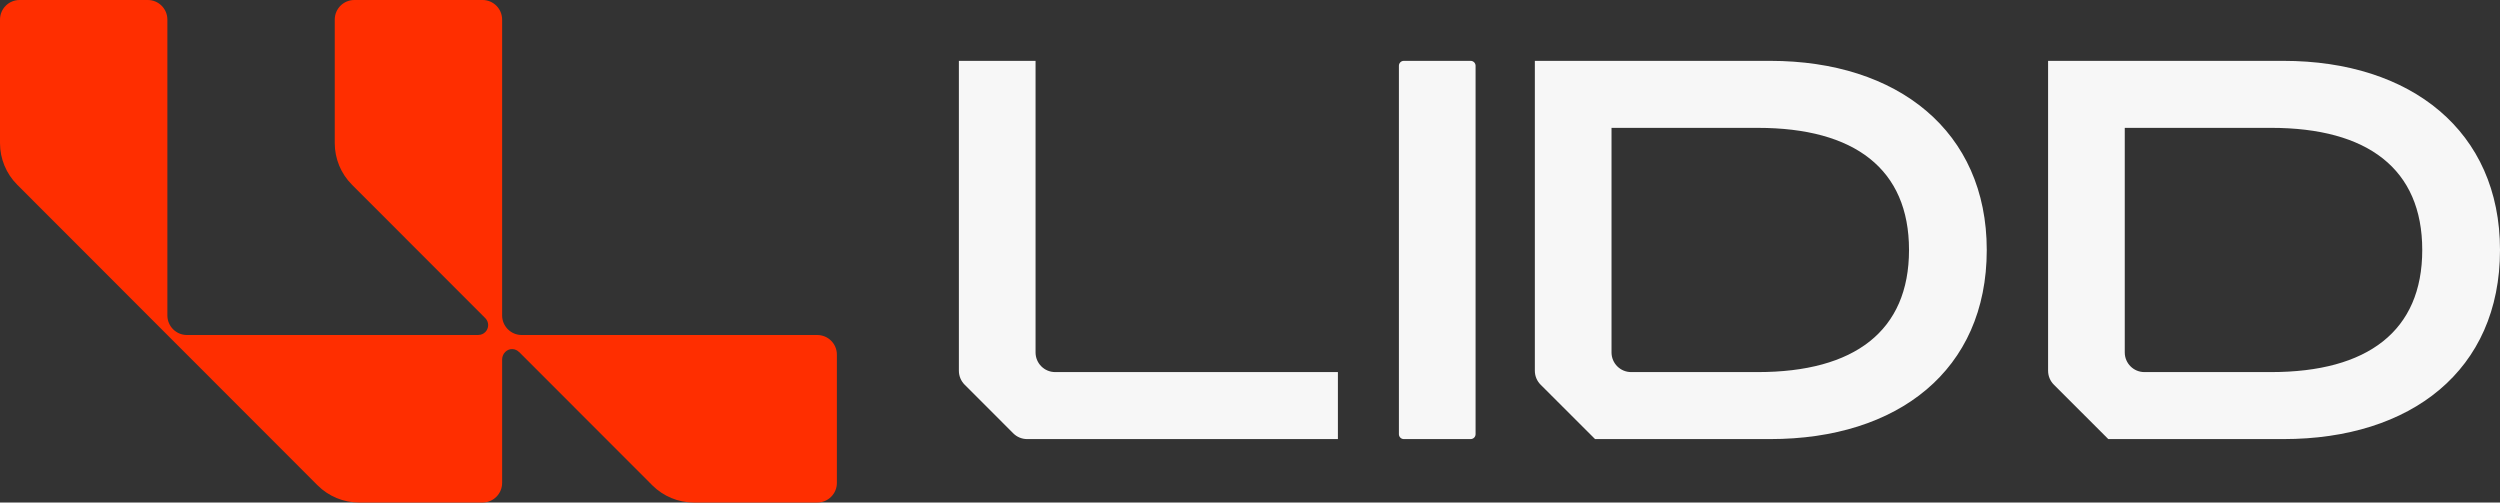
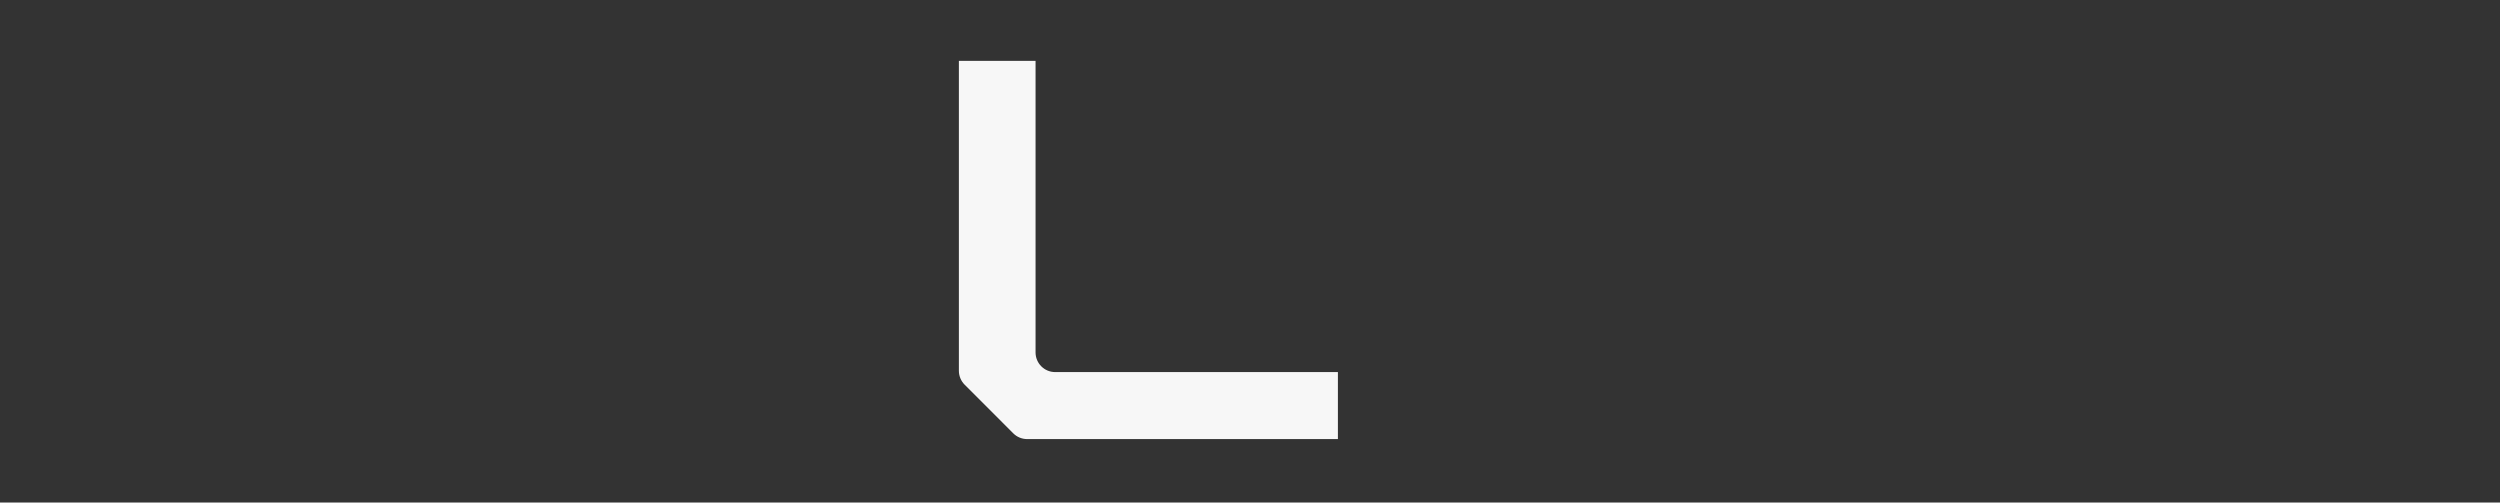
<svg xmlns="http://www.w3.org/2000/svg" width="199px" height="40px" viewBox="0 0 199 40" version="1.1">
  <rect x="0" y="0" width="199" height="40" fill="#333333" stroke="none" />
  <title>Group 12</title>
  <g id="Symbols" stroke="none" stroke-width="1" fill="none" fill-rule="evenodd">
    <g id="navigation" transform="translate(0, -13)">
      <g id="Group-12" transform="translate(0, 13)">
        <path d="M76.327,29.514 L76.327,4.844 L82.43,4.844 L82.43,28.054 C82.43,28.918 83.13,29.618 83.993,29.618 L106.497,29.618 L106.497,34.951 L81.76,34.951 C81.345,34.951 80.948,34.786 80.655,34.493 L76.785,30.621 C76.492,30.327 76.327,29.929 76.327,29.514" id="Fill-1" fill="#F7F7F7" />
-         <path d="M111.353,34.56 L111.353,5.236 C111.353,5.019 111.528,4.844 111.744,4.844 L117.065,4.844 C117.281,4.844 117.456,5.019 117.456,5.236 L117.456,34.56 C117.456,34.776 117.281,34.951 117.065,34.951 L116.143,34.951 L111.744,34.951 C111.528,34.951 111.353,34.776 111.353,34.56" id="Fill-3" fill="#F7F7F7" />
        <g id="Group-7" transform="translate(163.028, 4.844)" fill="#F7F7F7">
-           <path d="M6.103,23.21 C6.103,24.073 6.802,24.774 7.666,24.774 L17.75,24.774 C25.442,24.774 29.783,21.505 29.783,15.054 C29.783,8.602 25.442,5.333 17.75,5.333 L6.103,5.333 L6.103,23.21 Z M0,24.67 L0,0 L18.738,0 C28.881,0 35.972,5.592 35.972,15.054 C35.972,24.645 28.881,30.107 18.738,30.107 L4.792,30.107 L0.459,25.776 C0.165,25.483 0,25.085 0,24.67 L0,24.67 Z" id="Fill-5" />
-         </g>
-         <path d="M128.277,28.054 C128.277,28.918 128.977,29.618 129.84,29.618 L139.924,29.618 C147.617,29.618 151.958,26.349 151.958,19.898 C151.958,13.446 147.617,10.178 139.924,10.178 L128.277,10.178 L128.277,28.054 Z M122.633,30.621 C122.339,30.327 122.174,29.929 122.174,29.514 L122.174,6.689 L122.174,4.844 L124.292,4.844 L140.913,4.844 C151.055,4.844 158.146,10.436 158.146,19.898 C158.146,29.489 151.055,34.951 140.913,34.951 L126.967,34.951 L122.633,30.621 Z" id="Fill-8" fill="#F7F7F7" />
-         <path d="M65.057,26.667 L53.293,26.667 L41.528,26.667 C40.667,26.667 39.969,25.968 39.969,25.107 L39.969,13.333 L39.969,1.56 C39.969,0.698 39.272,0 38.411,0 L28.205,0 C27.344,0 26.646,0.698 26.646,1.56 L26.646,11.395 C26.646,12.636 27.139,13.827 28.016,14.704 L37.506,24.201 L38.639,25.335 C38.774,25.476 38.858,25.667 38.858,25.878 C38.858,26.312 38.507,26.663 38.073,26.663 L38.073,26.667 L26.646,26.667 L14.882,26.667 C14.021,26.667 13.323,25.968 13.323,25.107 L13.323,13.333 L13.323,1.56 C13.323,0.698 12.625,0 11.764,0 L1.558,0 C0.698,0 0,0.698 0,1.56 L0,11.395 C0,12.636 0.493,13.827 1.369,14.704 L10.859,24.201 L13.323,26.667 L15.964,29.31 L25.277,38.63 C26.154,39.507 27.343,40 28.583,40 L38.411,40 C39.272,40 39.969,39.302 39.969,38.44 L39.969,28.615 C39.969,28.161 40.341,27.765 40.794,27.788 C40.995,27.797 41.176,27.883 41.31,28.017 L41.31,28.008 L42.611,29.31 L51.923,38.63 C52.8,39.507 53.99,40 55.23,40 L65.057,40 C65.918,40 66.616,39.302 66.616,38.44 L66.616,28.226 C66.616,27.365 65.918,26.667 65.057,26.667 L65.057,26.667 Z" id="Fill-10" fill="#FF2E00" />
+           </g>
      </g>
    </g>
  </g>
</svg>